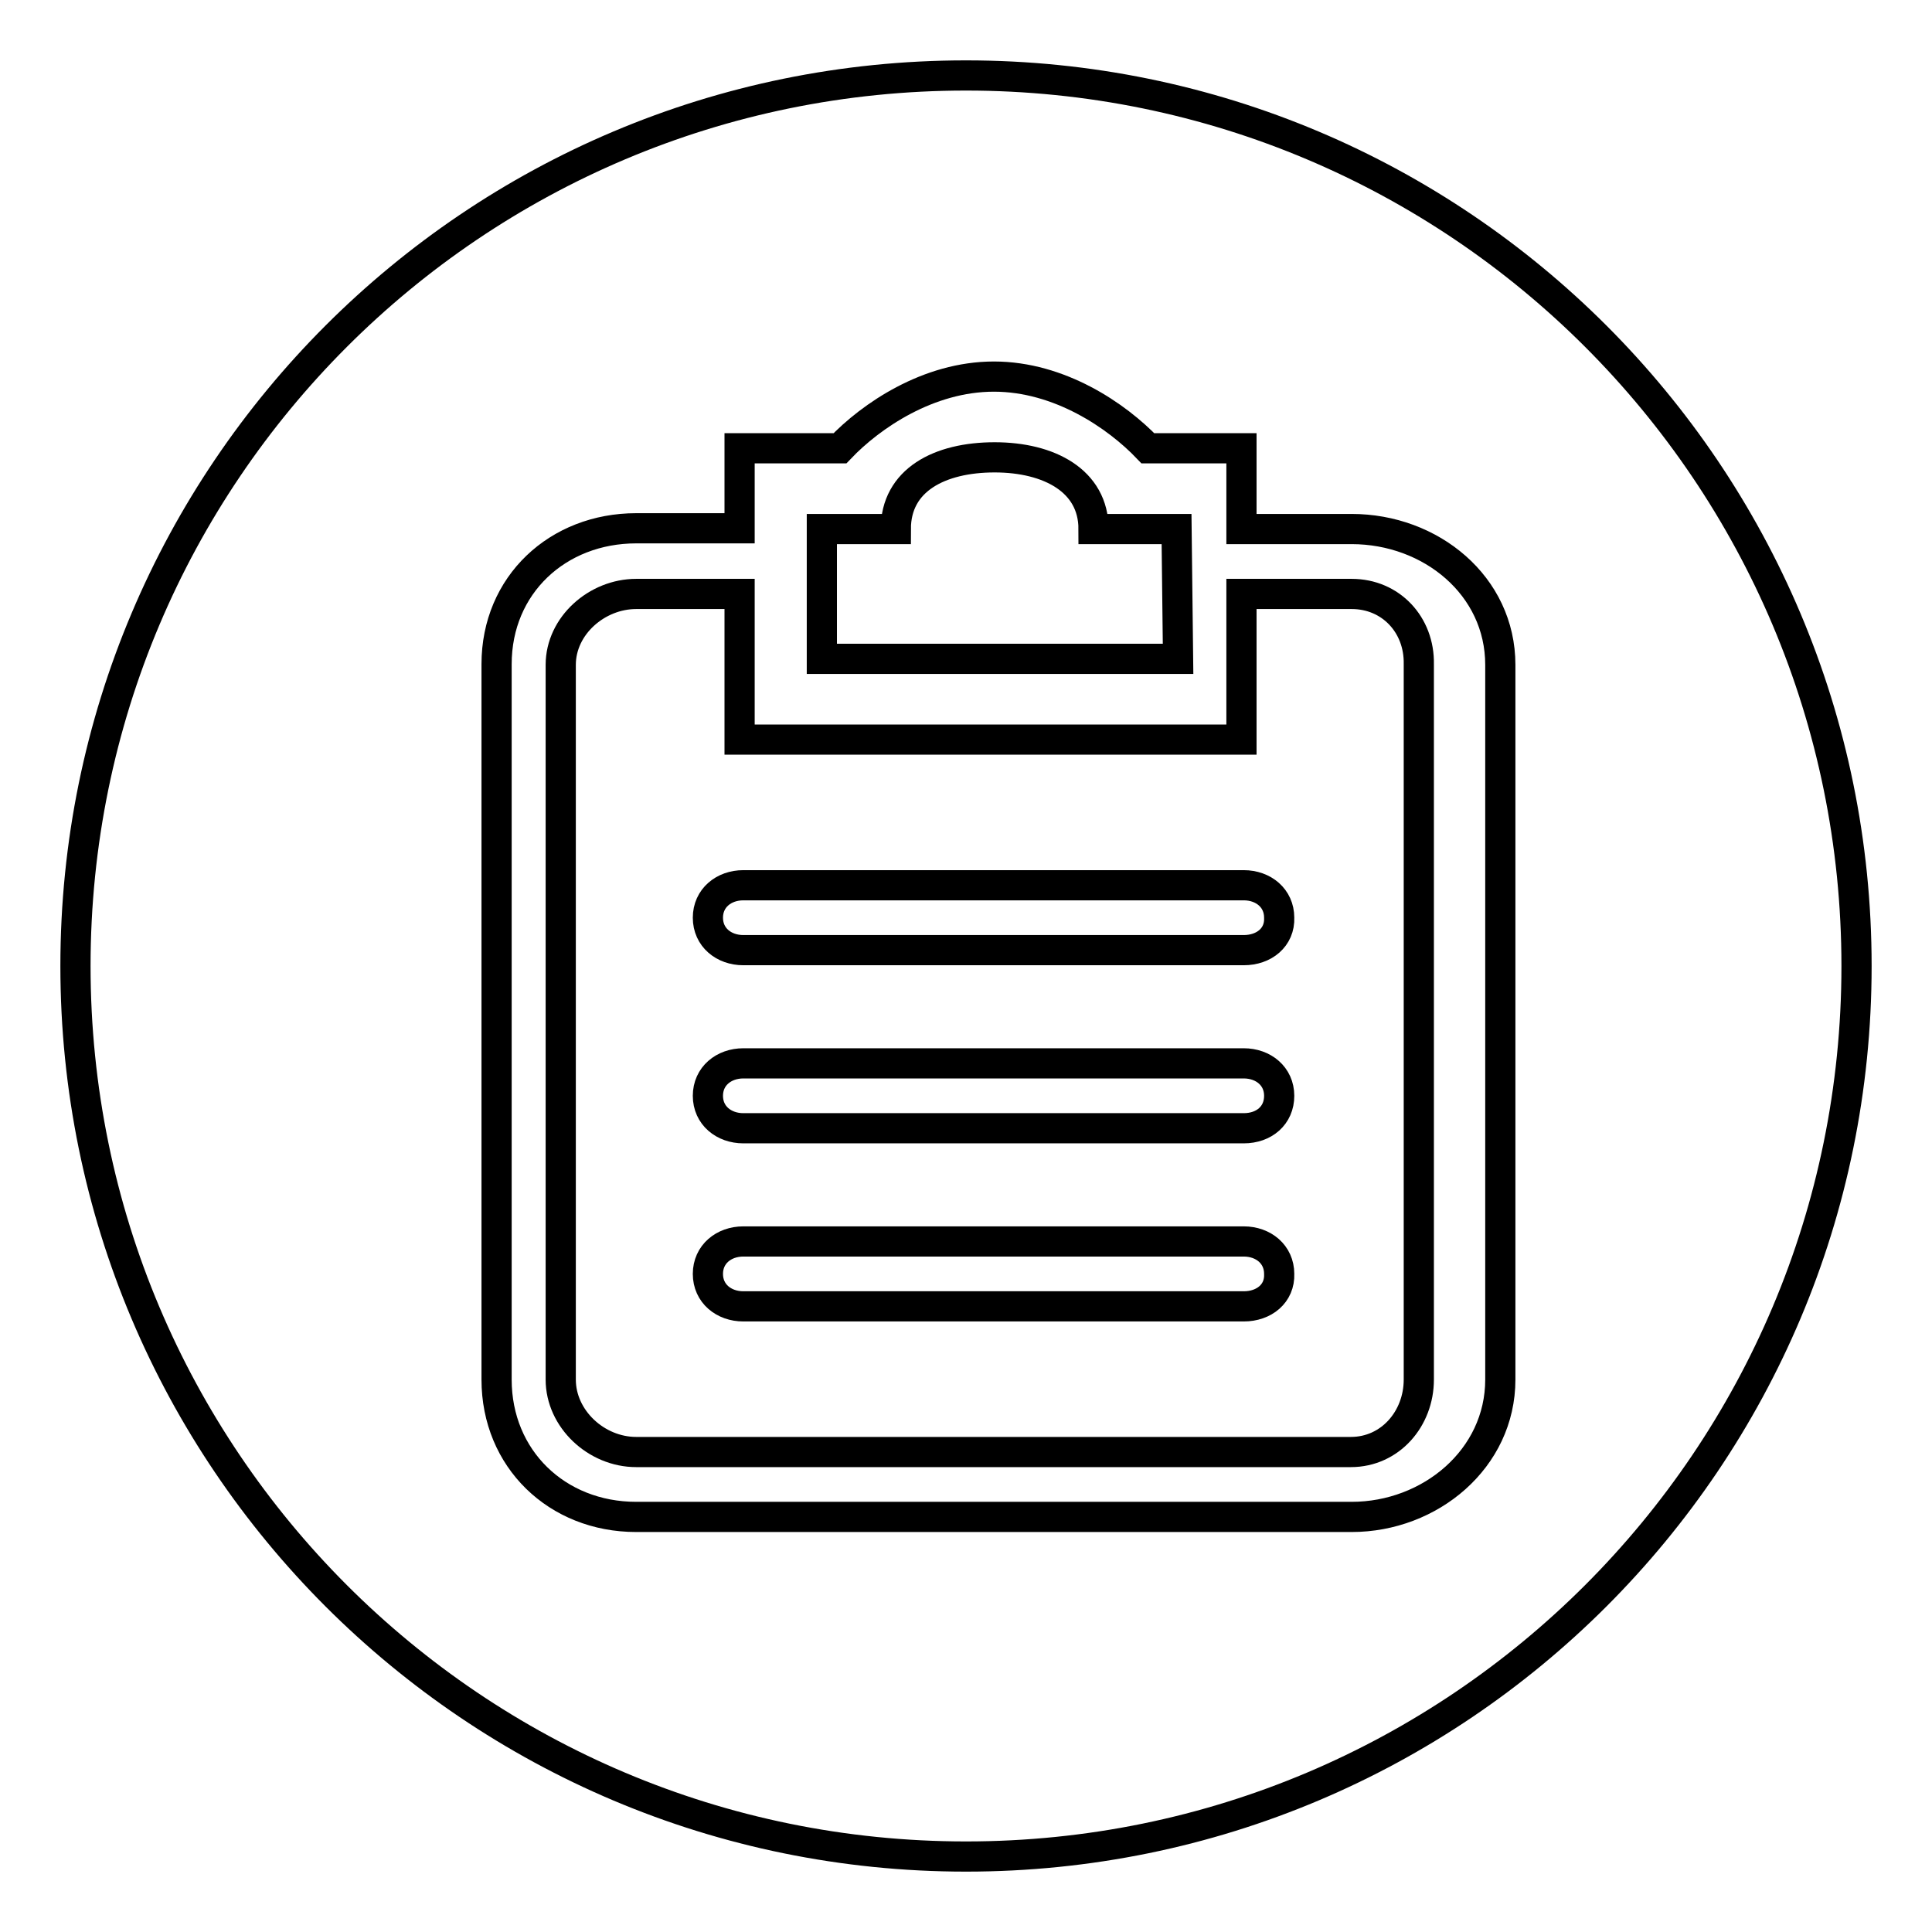
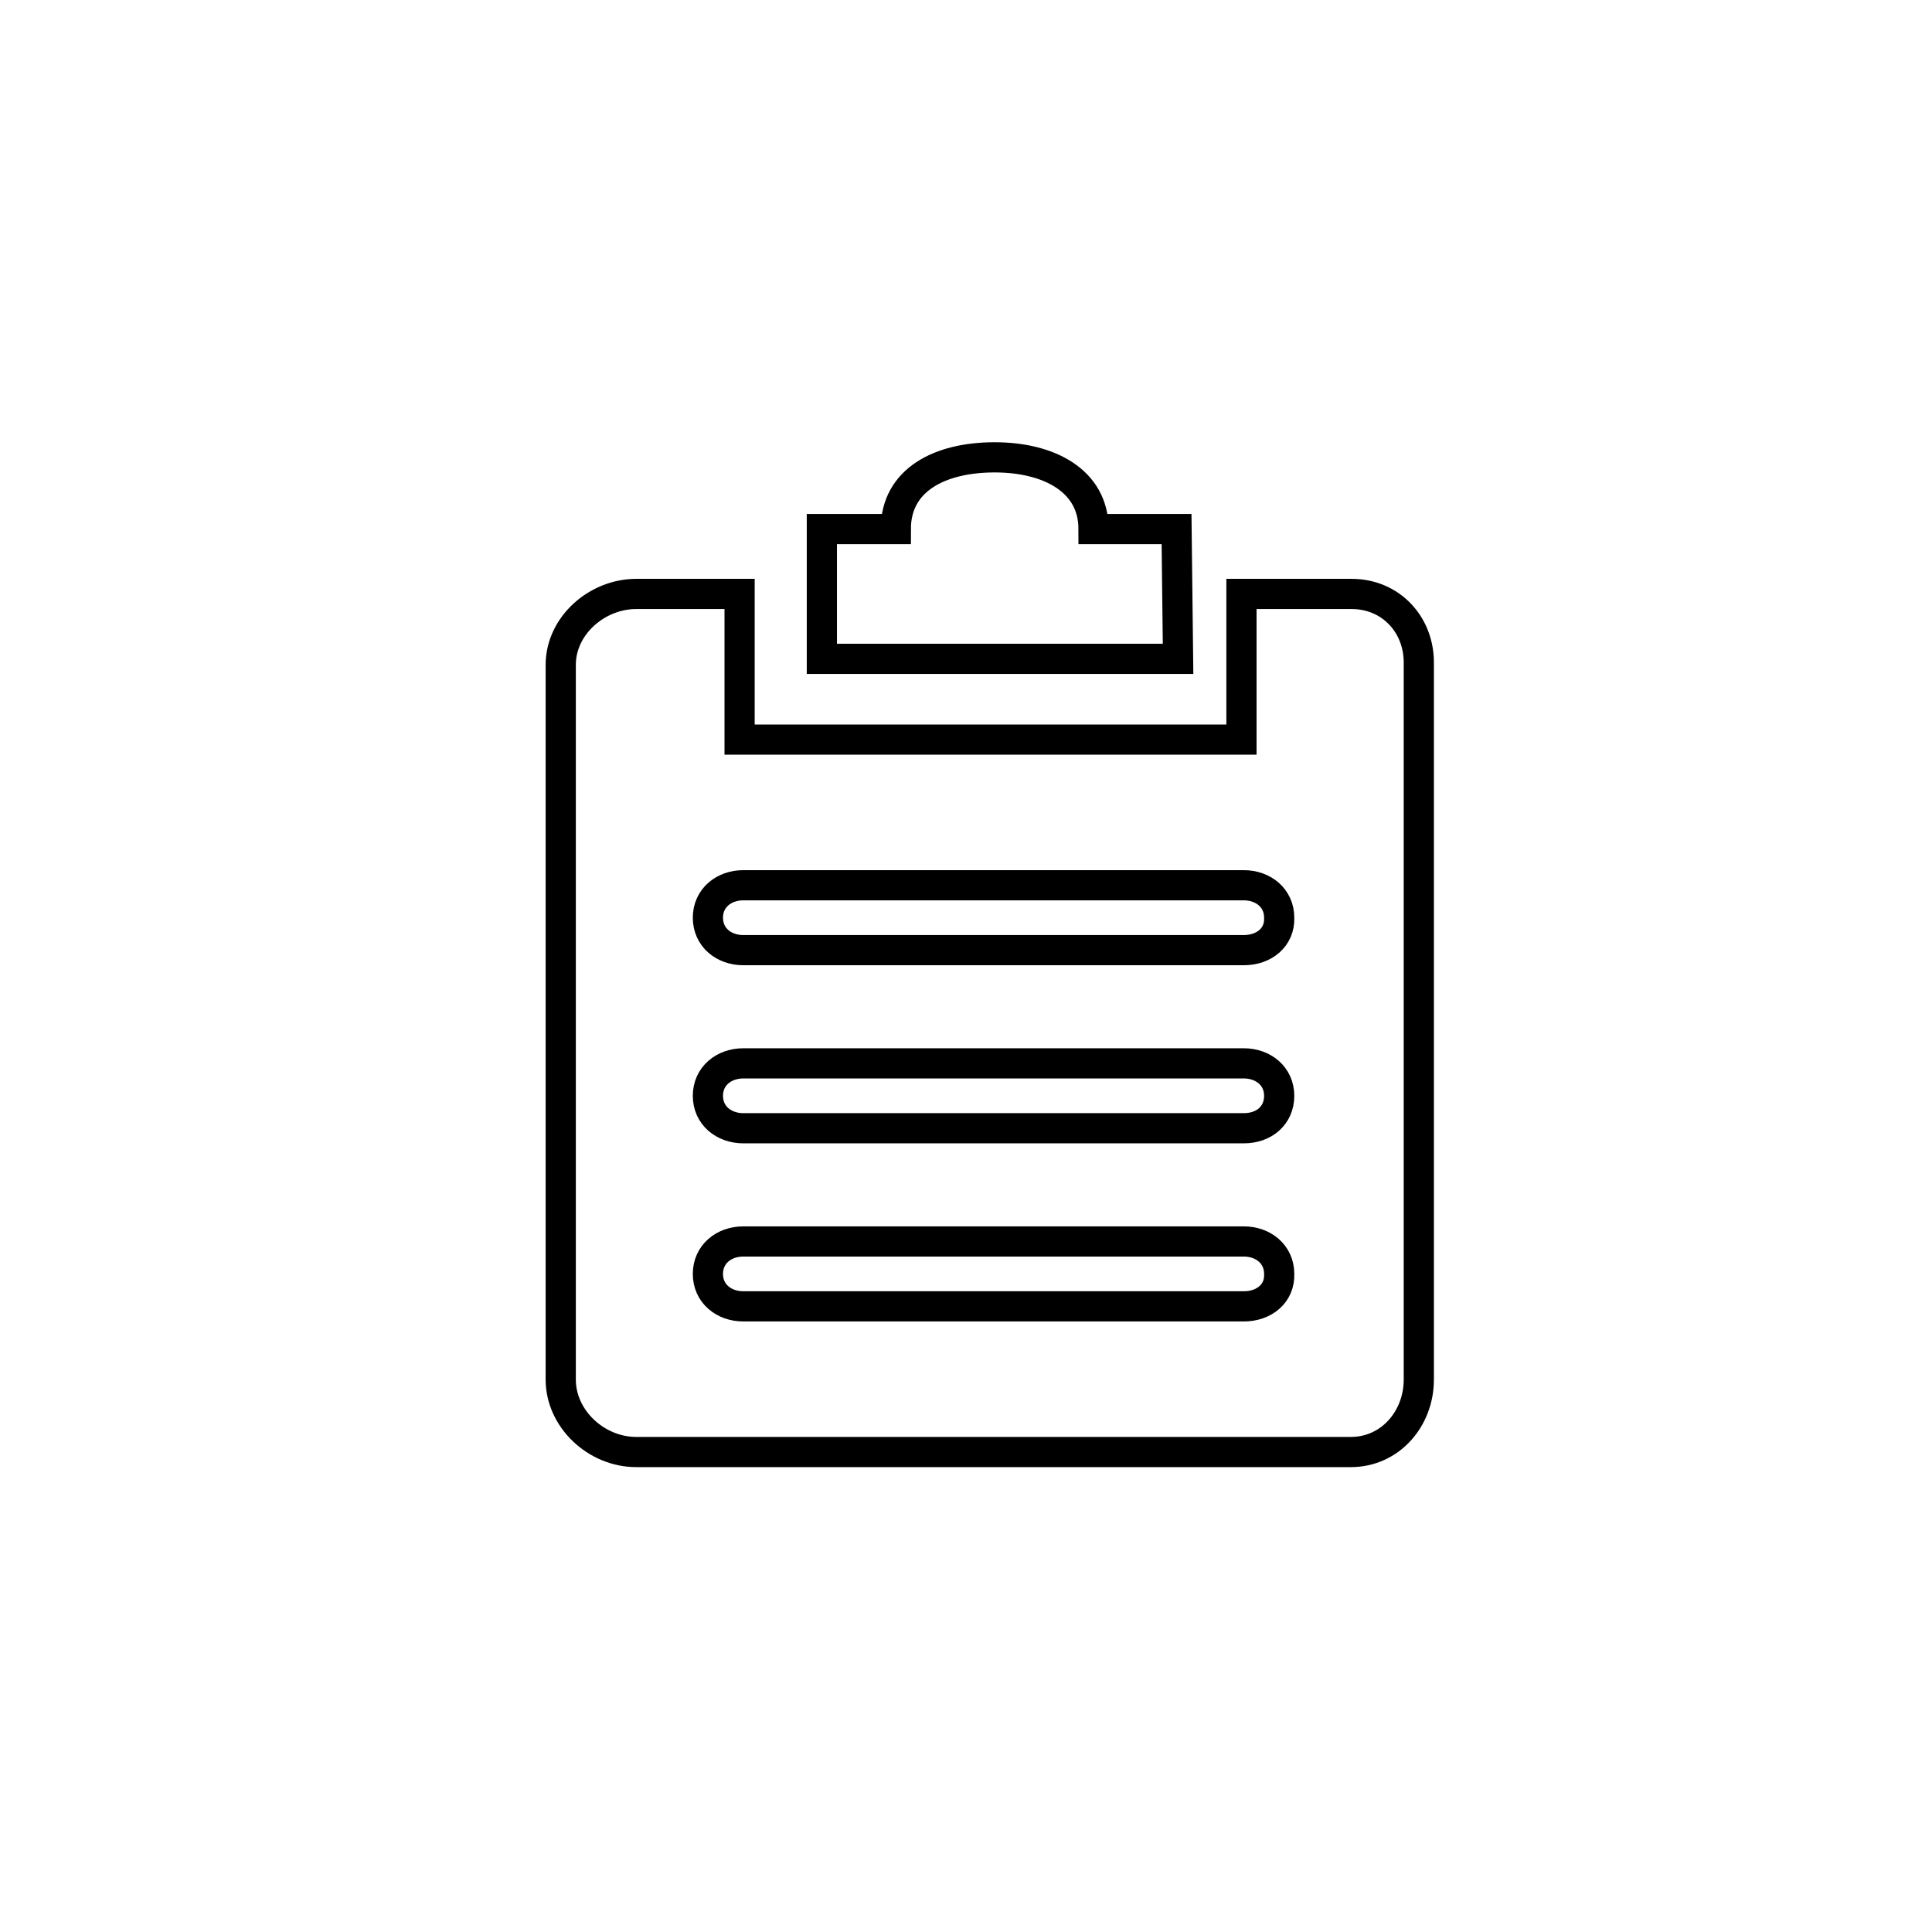
<svg xmlns="http://www.w3.org/2000/svg" version="1.1" x="0px" y="0px" viewBox="0 0 256 256" enable-background="new 0 0 256 256" xml:space="preserve">
  <g>
    <g>
      <path stroke-width="4" fill-opacity="0" stroke="#000000" d="M179.1,78.7h-14.6V98H98V78.7H84.3c-5.2,0-10,4.2-10,9.4v94.7c0,5.2,4.7,9.6,10,9.6h94.7c5.2,0,9-4.4,9-9.6V88C188.1,82.8,184.3,78.7,179.1,78.7z M164.8,173.1H98.5c-2.6,0-4.7-1.7-4.7-4.3c0-2.6,2.1-4.3,4.7-4.3h66.3c2.6,0,4.7,1.7,4.7,4.3C169.6,171.4,167.5,173.1,164.8,173.1z M164.8,149.5H98.5c-2.6,0-4.7-1.7-4.7-4.3c0-2.6,2.1-4.3,4.7-4.3h66.3c2.6,0,4.7,1.7,4.7,4.3S167.5,149.5,164.8,149.5z M164.8,125.9H98.5c-2.6,0-4.7-1.7-4.7-4.3c0-2.6,2.1-4.3,4.7-4.3h66.3c2.6,0,4.7,1.7,4.7,4.3C169.6,124.2,167.5,125.9,164.8,125.9z" />
      <path stroke-width="4" fill-opacity="0" stroke="#000000" d="M155.9,70.1h-11c0-6.4-5.9-9.5-13.1-9.5c-7.3,0-13.1,3-13.1,9.5h-9.8v17.2h47.2L155.9,70.1L155.9,70.1z" />
-       <path stroke-width="4" fill-opacity="0" stroke="#000000" d="M128,10C62.8,10,10,62.8,10,128c0,65.2,52.8,118,118,118c65.2,0,118-52.8,118-118C246,62.8,193.2,10,128,10z M198.8,182.8c0,10.5-9.3,18.2-19.7,18.2H84.3c-10.5,0-18.5-7.7-18.5-18.2V88c0-10.5,8.1-18,18.5-18H98V59.4h13.3c4.1-4.3,11.7-9.5,20.4-9.5s16.3,5.2,20.4,9.5h12.4v10.7h14.6c10.5,0,19.7,7.5,19.7,18V182.8L198.8,182.8z" />
    </g>
  </g>
</svg>